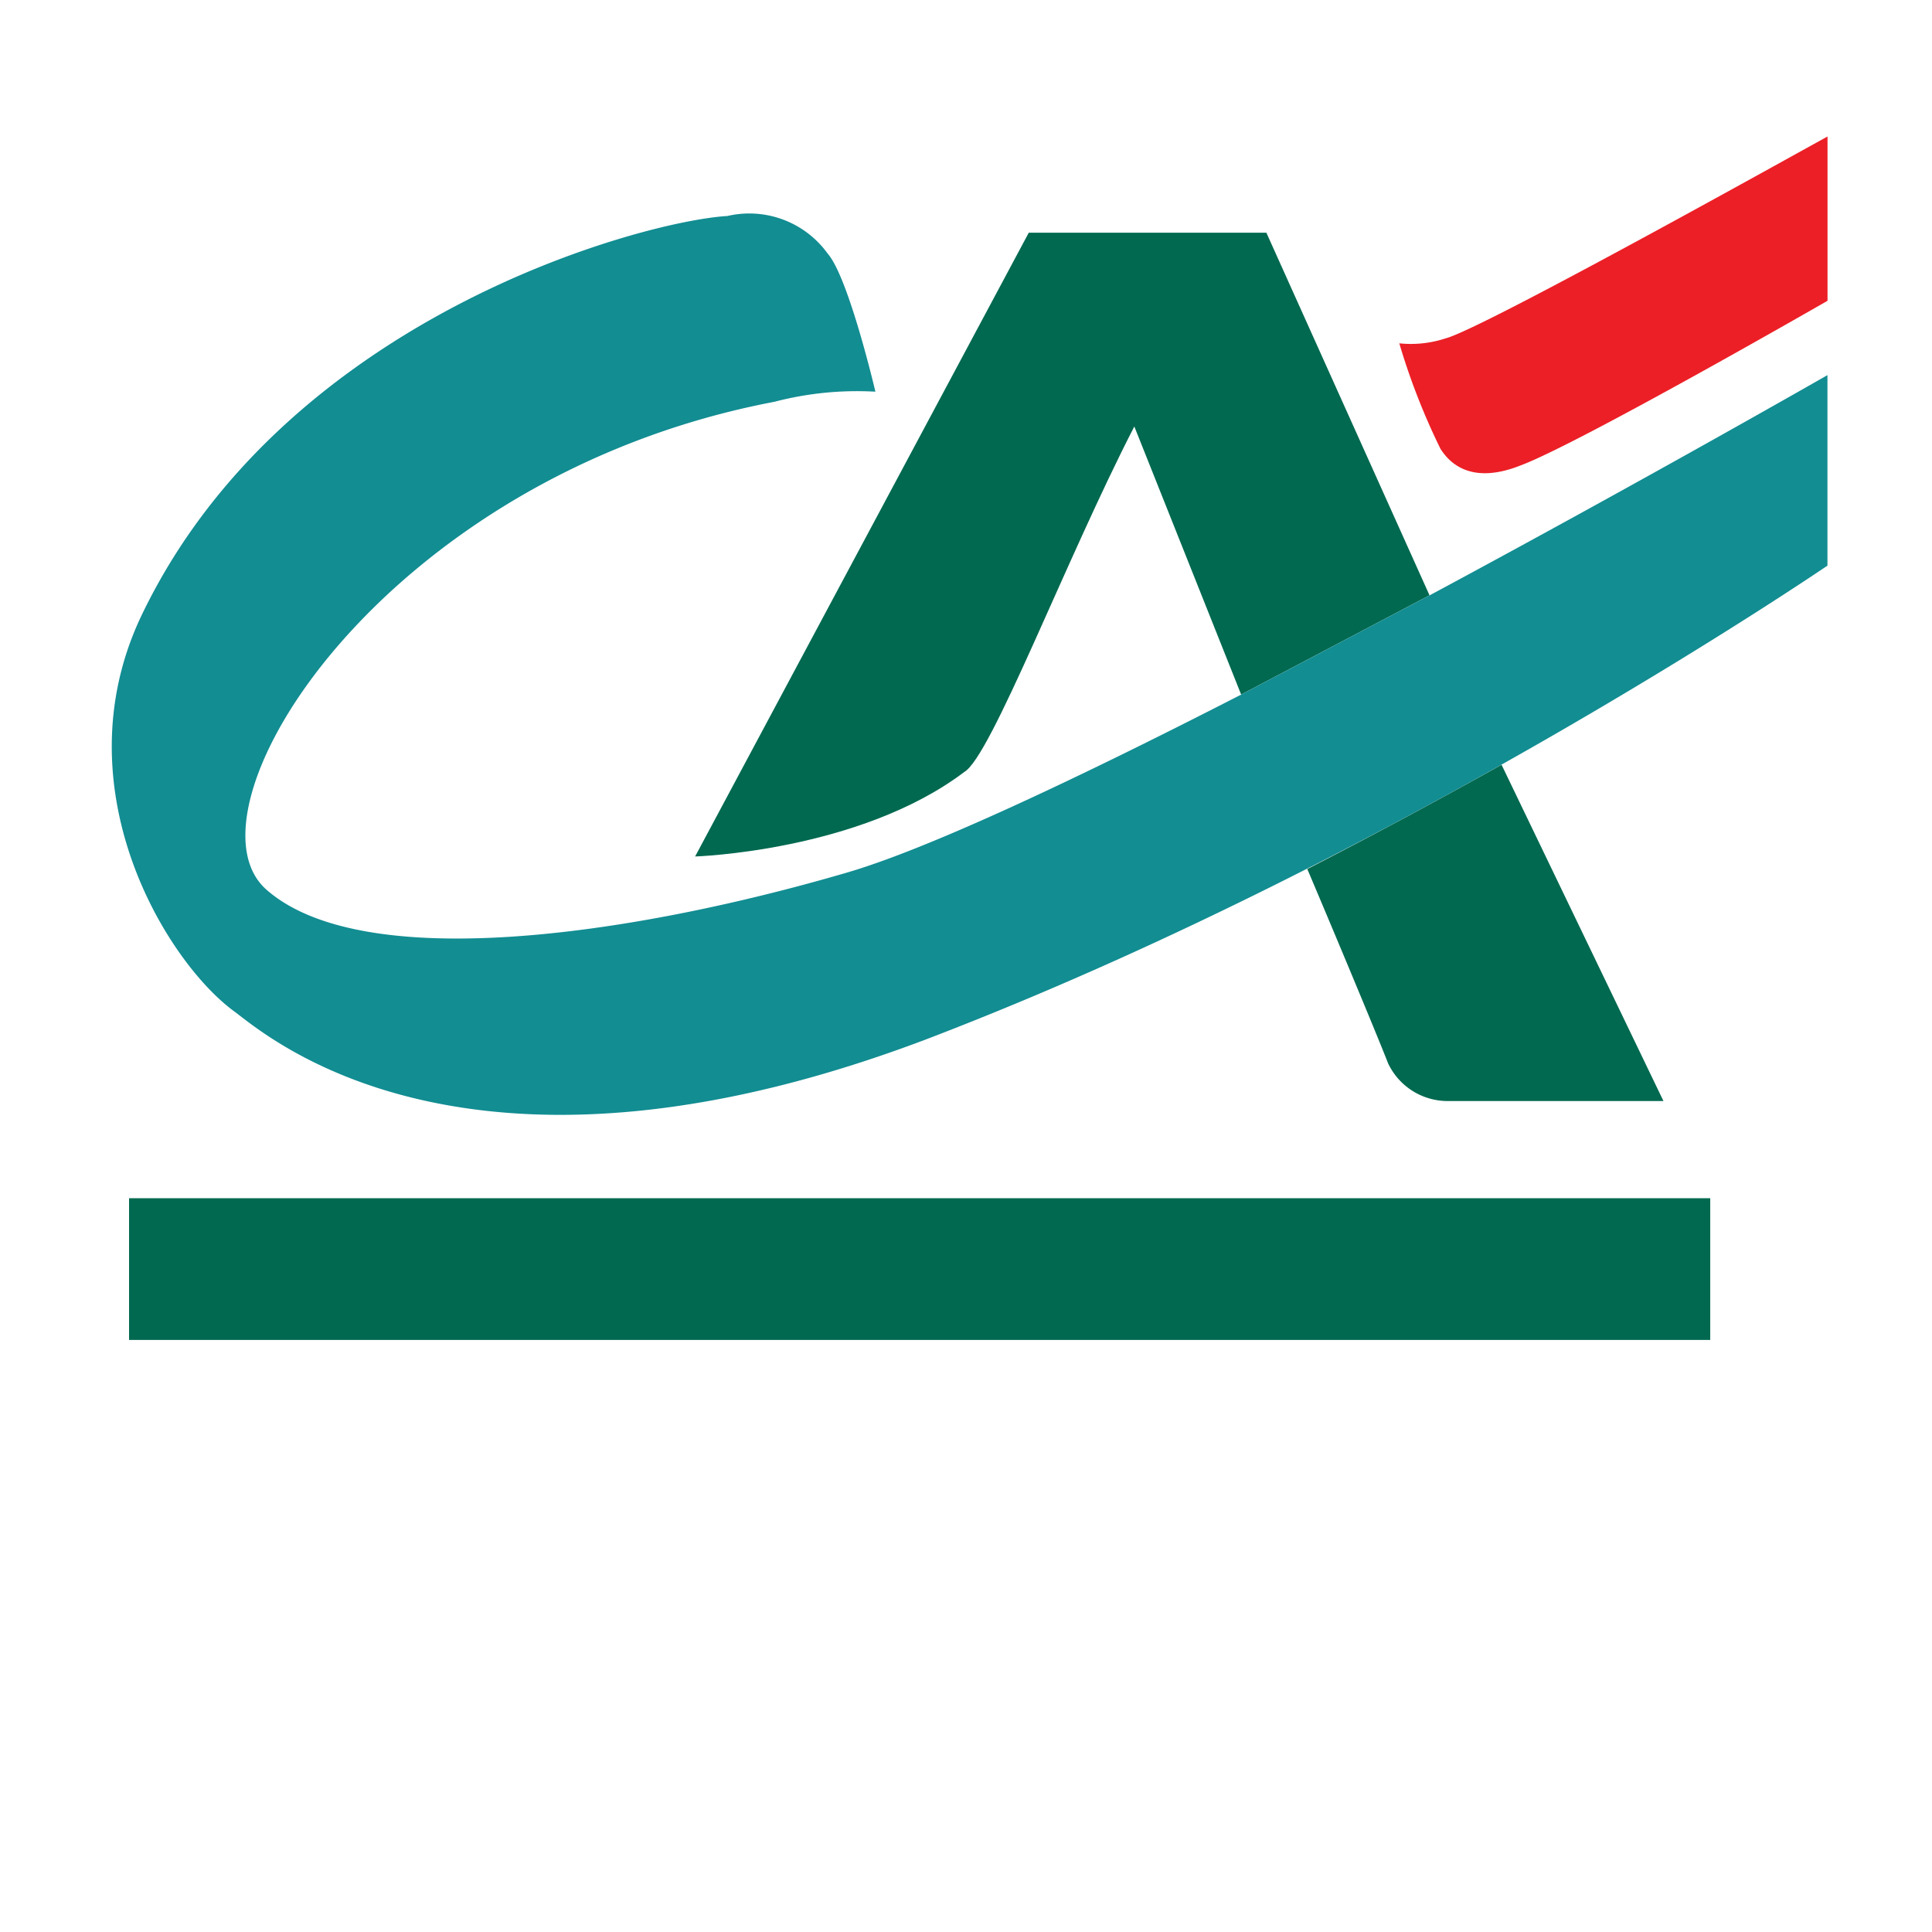
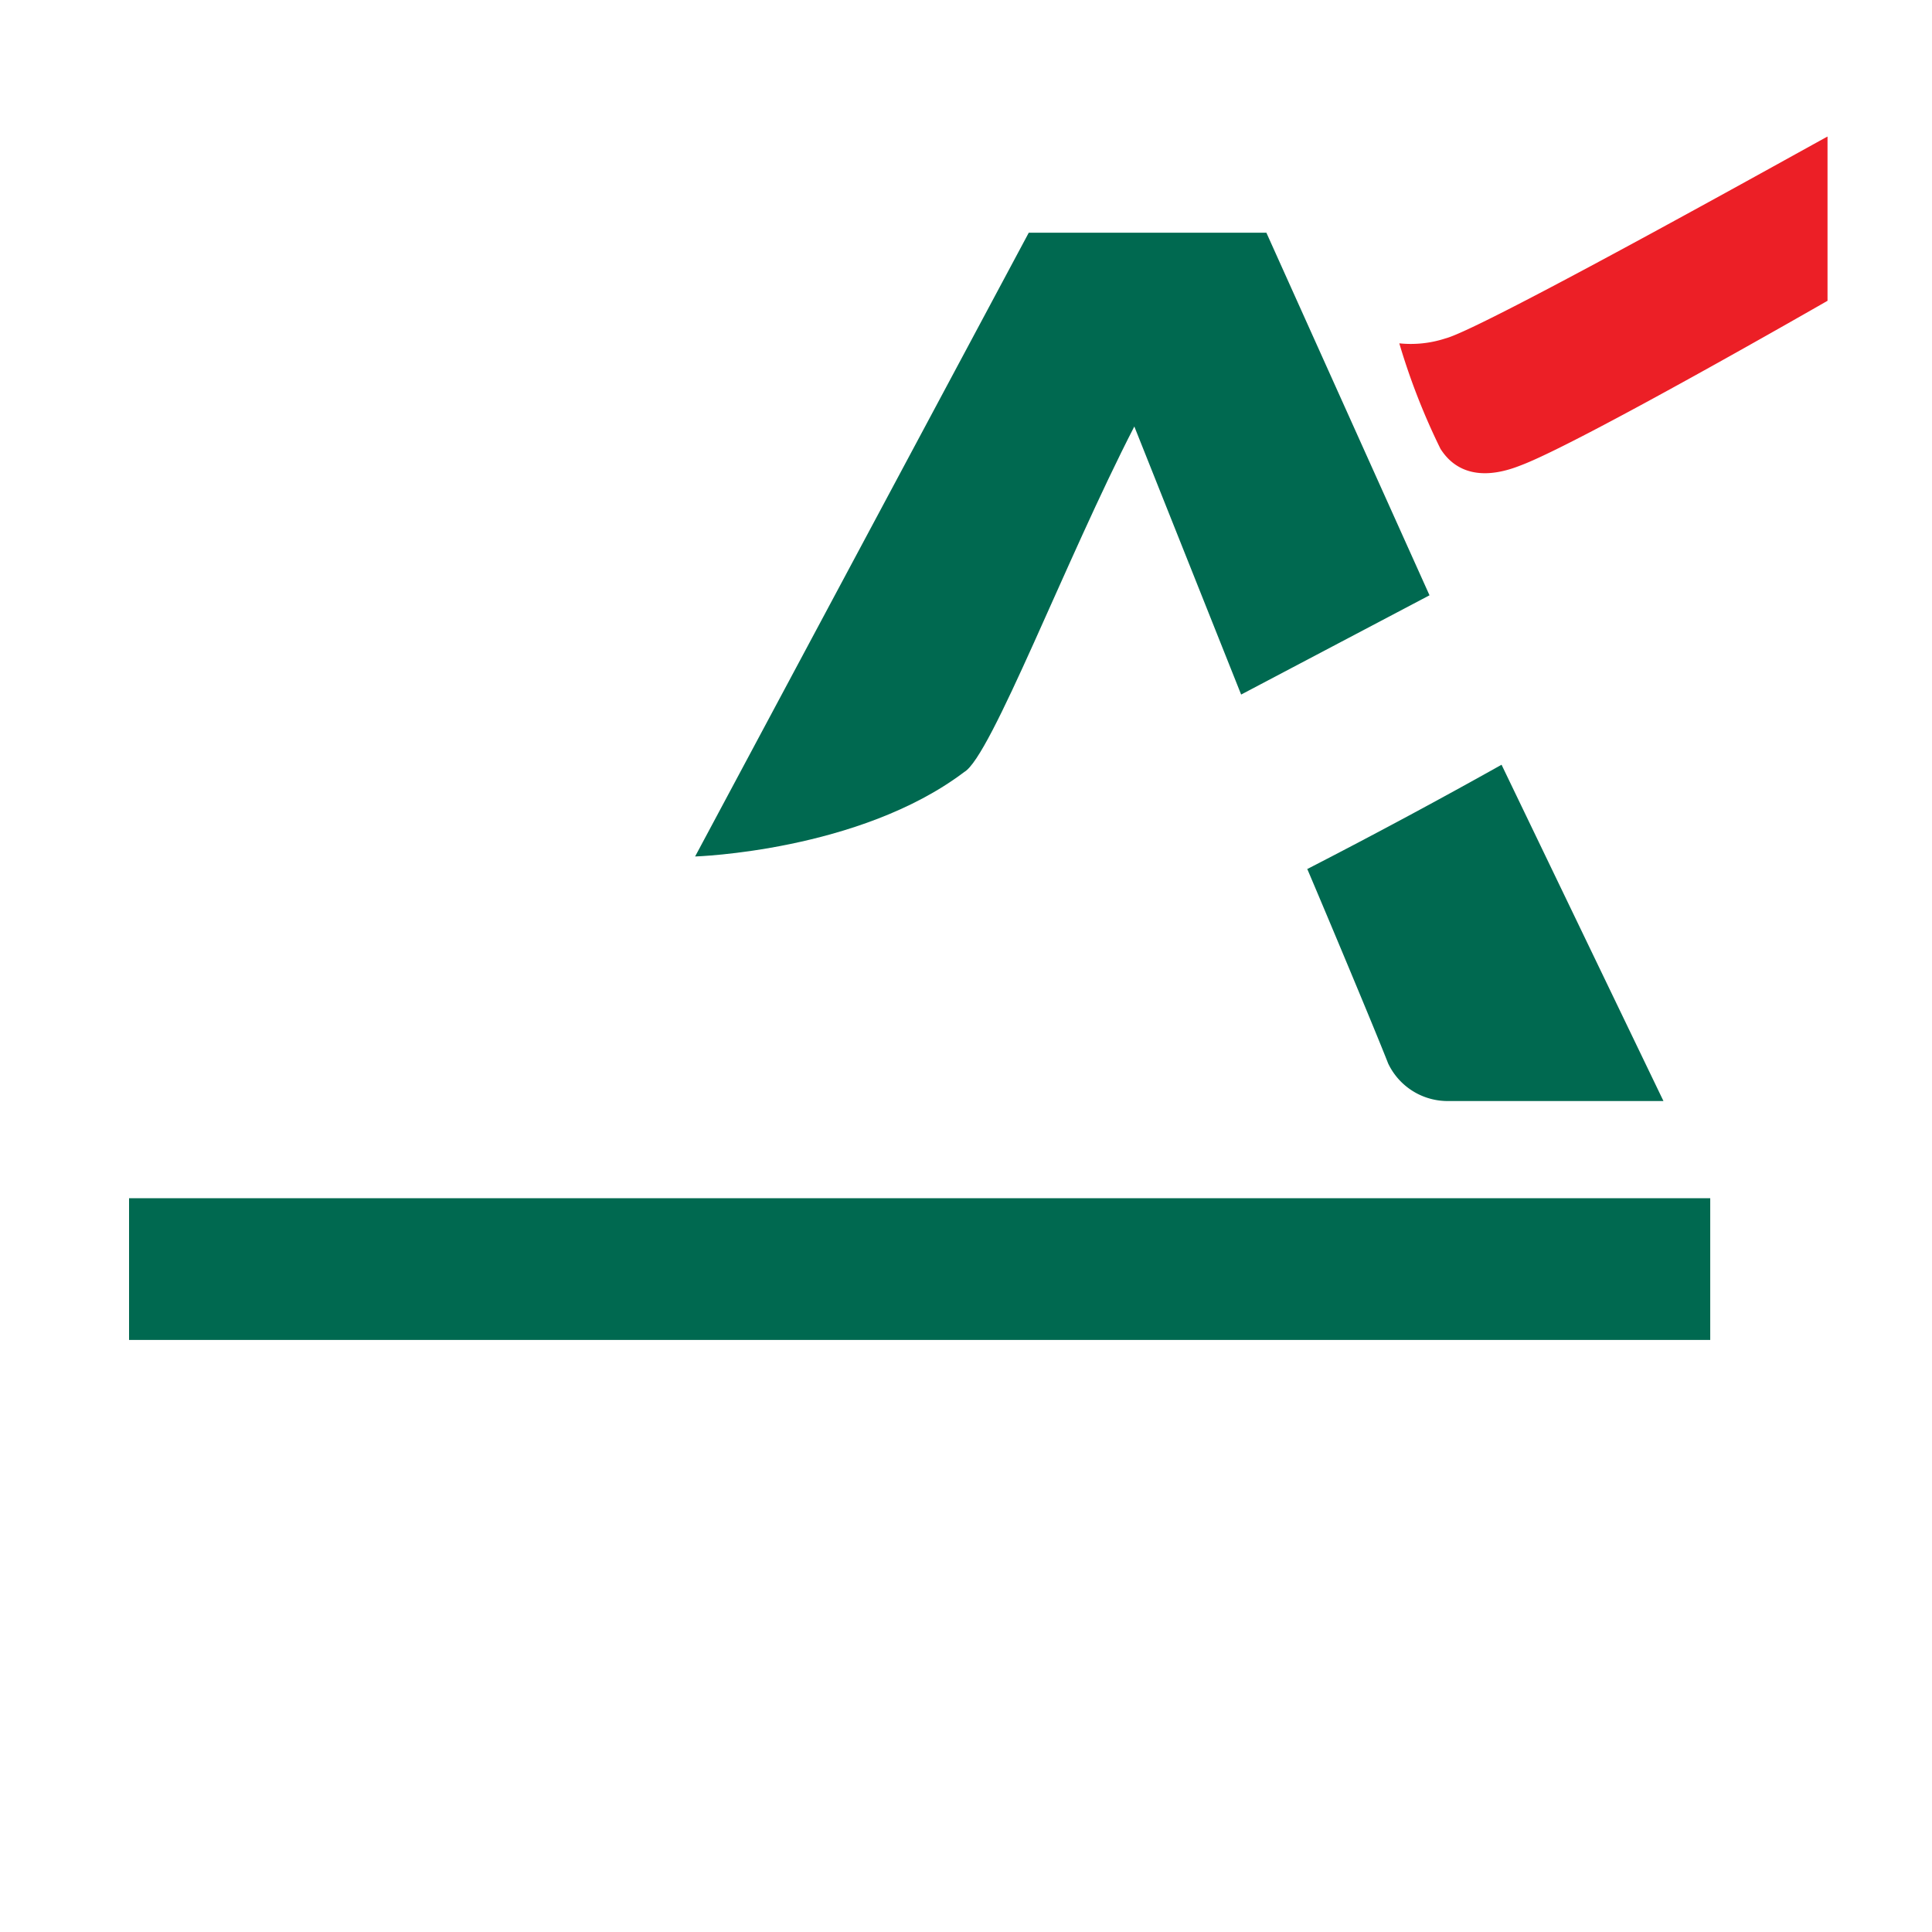
<svg xmlns="http://www.w3.org/2000/svg" viewBox="-4.627 -5.655 80 80">
  <g id="Raggruppa_7109" data-name="Raggruppa 7109" transform="matrix(1, 0, 0, 1, -140, -25)">
-     <path id="Tracciato_1" data-name="Tracciato 1" d="M198.369,32.23a17.109,17.109,0,0,1,9.9,3.15l-2.224,2.881a11.906,11.906,0,0,0-7.39-2.574c-5.233,0-9.326,3.275-9.326,8.043s4.093,8.077,9.326,8.077a12.608,12.608,0,0,0,7.807-2.7l2.219,2.881a18.062,18.062,0,0,1-10.313,3.275c-7.188,0-13.989-4.264-13.989-11.524s6.791-11.476,13.989-11.476Z" transform="translate(43.974 8.246)" fill="#006950" />
    <path id="Tracciato_2" data-name="Tracciato 2" d="M256.65,44.044c3.355,0,5.521-1.4,5.521-3.813s-2.061-3.659-5.55-3.659h-6.887v7.472ZM245,33h11.981c5.583,0,10.121,2.257,10.121,7.15,0,3.817-2.794,5.82-6.57,6.679l7.27,8.422h-5.55l-6.585-7.741h-5.933v7.755H245Z" transform="translate(12.405 7.846)" fill="#006950" />
-     <path id="Tracciato_3" data-name="Tracciato 3" d="M317.466,19.79,313.785,23.7h-4.045l2.794-3.909ZM302.14,41.979V26.133h20.128v3.558H306.932v5.388h14.09v3.467h-14.09v3.433c0,1.921.92,2.881,2.794,2.881H322.68v3.558H308.547c-4.059,0-6.407-2.4-6.407-6.42Z" transform="translate(-17.352 14.713)" fill="#006950" />
    <path id="Tracciato_4" data-name="Tracciato 4" d="M367.232,51.727c5.391,0,9.01-3.02,9.01-7.534s-3.618-7.6-9.01-7.6h-5.583V51.727ZM356.89,33h10.026c8.564,0,14.276,4.451,14.276,11.126s-5.713,11.126-14.276,11.126H356.89Z" transform="translate(-45.863 7.846)" fill="#006950" />
    <path id="Tracciato_5" data-name="Tracciato 5" d="M418.12,33.03h4.759V55.282H418.12V33.03Z" transform="translate(-77.75 7.831)" fill="#006950" />
    <path id="Tracciato_6" data-name="Tracciato 6" d="M437.91,36.588V33.03h21.829v3.558H451.2V55.282h-4.759V36.588Z" transform="translate(-88.056 7.831)" fill="#006950" />
    <path id="Tracciato_7" data-name="Tracciato 7" d="M521.2,46.476l-4.375-8.84-4.38,8.84Zm1.745,3.462H510.7l-2.664,5.373H503.18l11.5-22.252h4.855l11.5,22.252h-5.42l-2.669-5.373Z" transform="translate(-122.046 7.815)" fill="#006950" />
    <path id="Tracciato_8" data-name="Tracciato 8" d="M578.258,32.23a17.1,17.1,0,0,1,9.9,3.15l-2.219,2.881a11.92,11.92,0,0,0-7.395-2.574c-5.233,0-9.326,3.212-9.326,7.981s3.647,8.139,9.168,8.139a11.59,11.59,0,0,0,6.283-1.719V45.8h-6.709v-3.4H589.41v9.344a19.115,19.115,0,0,1-11.233,3.5c-8.372,0-13.927-4.96-13.927-11.524,0-7.28,6.791-11.476,13.994-11.476Z" transform="translate(-153.85 8.246)" fill="#006950" />
    <path id="Tracciato_9" data-name="Tracciato 9" d="M640.964,44.044c3.355,0,5.521-1.4,5.521-3.813s-2.061-3.659-5.554-3.659h-6.882v7.472ZM629.29,33h12.024c5.583,0,10.121,2.257,10.121,7.15,0,3.817-2.794,5.82-6.57,6.679l7.289,8.437h-5.574l-6.6-7.755h-5.933v7.755H629.29Z" transform="translate(-187.72 7.846)" fill="#006950" />
    <path id="Tracciato_10" data-name="Tracciato 10" d="M688.13,33.03h4.764V55.282H688.13V33.03Z" transform="translate(-218.361 7.831)" fill="#006950" />
-     <path id="Tracciato_11" data-name="Tracciato 11" d="M723.244,32.23a17.109,17.109,0,0,1,9.9,3.15l-2.224,2.881a11.905,11.905,0,0,0-7.39-2.574c-5.238,0-9.331,3.275-9.331,8.043s4.093,8.077,9.331,8.077a12.594,12.594,0,0,0,7.8-2.7l2.219,2.881a18.056,18.056,0,0,1-10.308,3.275c-7.189,0-13.994-4.264-13.994-11.524s6.791-11.476,13.994-11.476Z" transform="translate(-229.36 8.246)" fill="#006950" />
    <path id="Tracciato_12" data-name="Tracciato 12" d="M768.48,43.724c0,4.48,3.714,8.043,9.106,8.043s9.105-3.563,9.105-8.043-3.709-8.043-9.105-8.043S768.48,39.239,768.48,43.724Zm-4.95,0c0-6.3,5.837-11.524,14.056-11.524s14.056,5.215,14.056,11.524S785.8,55.249,777.586,55.249,763.53,50.034,763.53,43.724Z" transform="translate(-257.628 8.262)" fill="#006950" />
    <path id="Tracciato_13" data-name="Tracciato 13" d="M831.39,33.03h4.759V51.724h14.118v3.558H831.39V33.03Z" transform="translate(-292.967 7.831)" fill="#006950" />
    <path id="Tracciato_14" data-name="Tracciato 14" d="M877,48.846V33h20.128v3.558H881.793v5.388h14.084v3.467H881.759v3.433c0,1.921.92,2.881,2.789,2.881H897.56v3.558H883.408c-4.059,0-6.408-2.4-6.408-6.42Z" transform="translate(-316.719 7.846)" fill="#006950" />
    <path id="Tracciato_15" data-name="Tracciato 15" d="M66.983,91.55v5.868H1.51V91.55Z" transform="translate(139.207 -22.589)" fill="#006950" />
    <path id="Tracciato_16" data-name="Tracciato 16" d="M68.607,16.314l4.423,11.1,7.8-4.11L74.075,8.29H64.236L50.42,34.119s6.8-.211,11.147-3.5C62.679,29.975,65.77,21.817,68.607,16.314Z" transform="translate(113.736 20.691)" fill="#006950" />
-     <path id="Tracciato_17" data-name="Tracciato 17" d="M54.584,22.484l-7.8,4.11C40.1,30.023,33.756,33.029,30.339,34c-9.014,2.622-19.989,4.158-23.933.658C2.7,31.339,11.261,17.548,27.459,14.47a13.5,13.5,0,0,1,4.179-.418s-1.107-4.725-1.974-5.714a4,4,0,0,0-4.155-1.561C22,6.984,7.087,10.969,1.2,23.421-2.1,30.5,2.261,37.644,5.088,39.713c1.313.96,9.781,8.571,29.372.879,19.3-7.505,36.59-19.337,36.6-19.337V13.366s-7.629,4.37-16.481,9.123Z" transform="translate(139.984 21.512)" fill="#128d92" />
    <path id="Tracciato_18" data-name="Tracciato 18" d="M103.3,58.472c.724,1.7,2.8,6.646,3.355,8.067a2.726,2.726,0,0,0,2.4,1.556h9L111.351,54.17c-2.458,1.378-5.166,2.838-8.051,4.322Z" transform="translate(86.198 -3.159)" fill="#006950" />
    <path id="Tracciato_19" data-name="Tracciato 19" d="M129,6.8s-10.3,5.921-12.714,6.819c-2.214.879-3.048-.283-3.312-.687a27.721,27.721,0,0,1-1.706-4.37,4.616,4.616,0,0,0,1.917-.206C114.754,7.957,128.963,0,129,0Z" transform="translate(82.047 25)" fill="#ec1f26" />
  </g>
</svg>